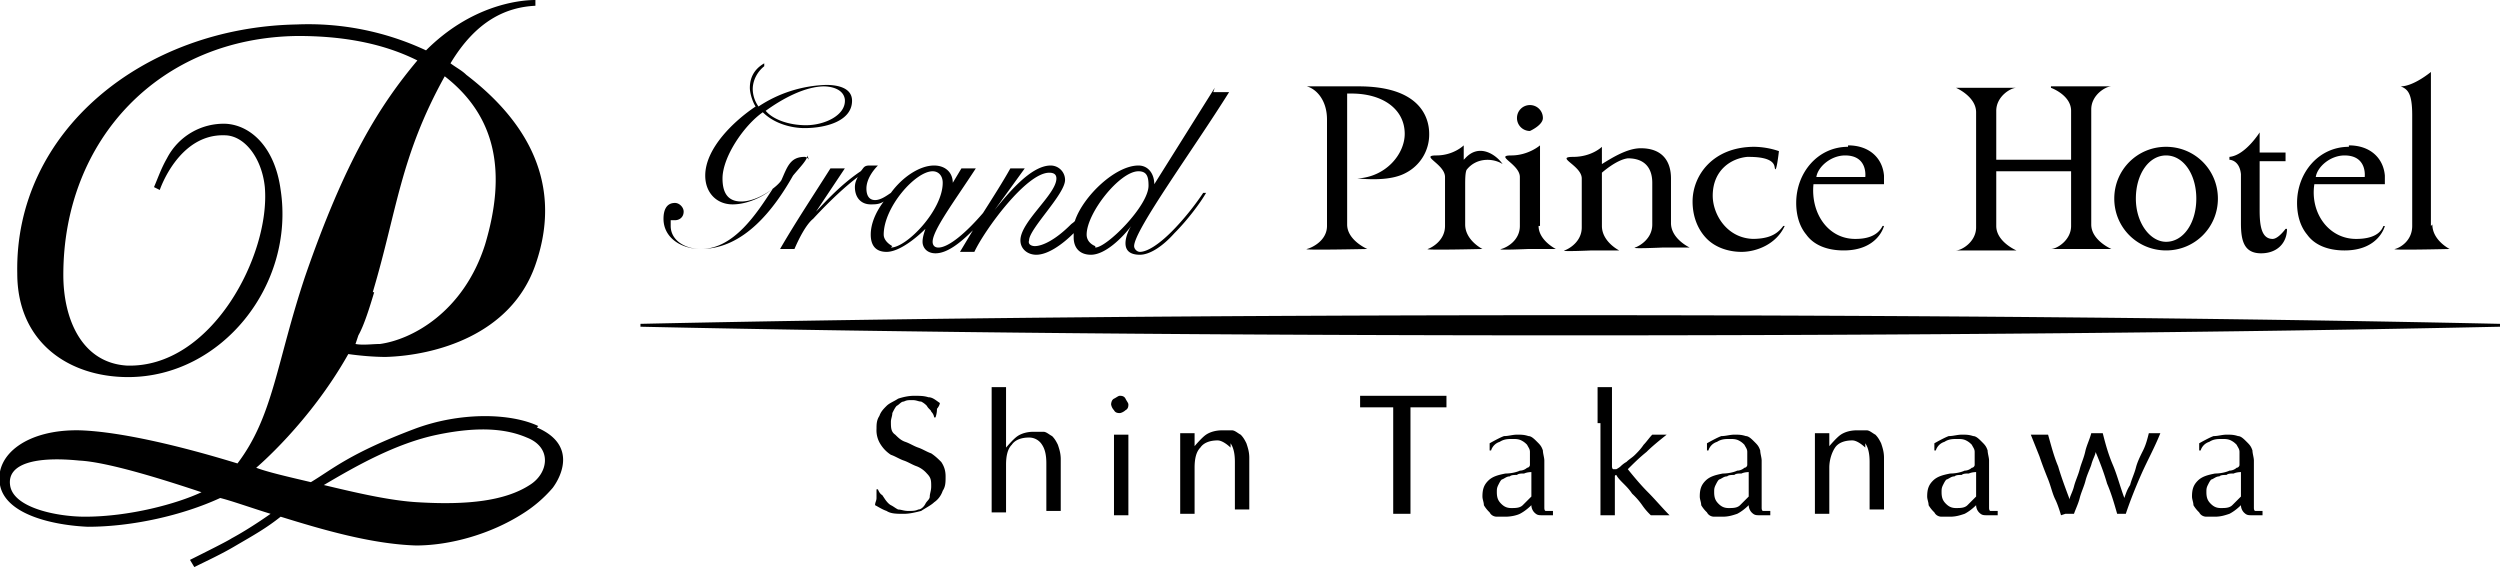
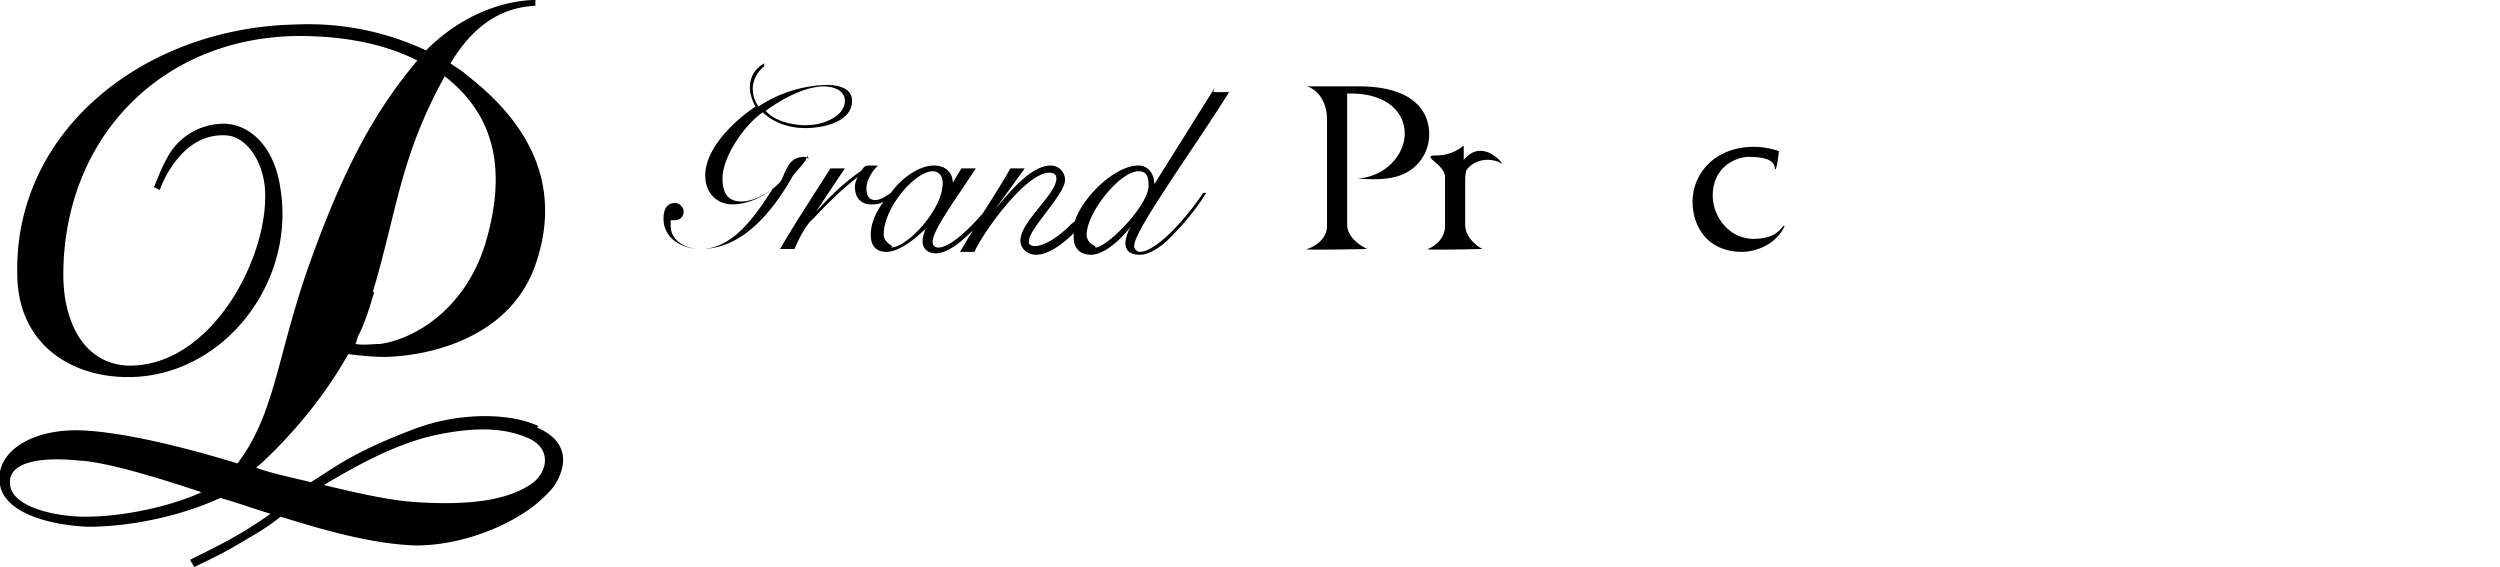
<svg xmlns="http://www.w3.org/2000/svg" data-name="レイヤー 2" viewBox="0 0 17.37 3.94">
  <path d="M3.74 2.96c-.19-.09-.54-.1-.86.02-.45.17-.57.28-.72.37-.17-.04-.3-.07-.38-.1 0 0 .37-.31.64-.79.07.01.17.02.26.02.34-.01.87-.15 1.04-.64.22-.63-.14-1.06-.48-1.32-.03-.03-.07-.05-.11-.08.18-.3.39-.39.59-.4V0c-.12 0-.45.04-.76.35a1.93 1.93 0 00-.9-.18C1 .19.1.91.12 1.9c0 .48.36.72.77.72.65 0 1.16-.64 1.06-1.3-.04-.3-.21-.45-.38-.46a.443.443 0 00-.41.24c-.04.07-.06.13-.09.2l.04.02s.13-.39.45-.38c.14 0 .26.16.28.36.04.47-.37 1.26-.96 1.24-.31-.02-.44-.32-.44-.63C.44.97 1.11.26 2.07.25c.28 0 .57.04.83.17-.26.31-.5.69-.78 1.5-.2.6-.22.97-.47 1.3C1.26 3.1.84 3 .56 2.99c-.37-.01-.6.17-.56.38.04.21.38.28.61.29.31 0 .66-.08.92-.2.08.02.22.07.35.11 0 0-.14.1-.27.17-.03.02-.17.09-.29.15l.03.05c.08-.04.19-.09.29-.15.12-.07.21-.12.31-.2.29.09.63.19.94.2.24 0 .52-.08.74-.22a.91.91 0 00.21-.18c.06-.08.17-.3-.11-.42zm-1.15-.93c.17-.57.19-.94.5-1.5.36.28.43.67.28 1.17-.15.47-.51.66-.73.69-.05 0-.12.01-.17 0l.02-.06c.04-.07.08-.2.11-.3zm-2 1.56c-.19 0-.5-.06-.52-.22-.02-.15.18-.2.48-.17.21.01.64.15.85.22-.17.08-.5.17-.81.17zm3.09-.22c-.17.11-.43.14-.77.12-.2-.01-.45-.07-.66-.12.22-.13.5-.29.79-.35.29-.06.48-.04.62.02.18.07.15.25.02.33zm1.94-2.26s-.01-.02-.03-.02c-.1 0-.12.07-.16.16-.02.04-.16.15-.28.15-.1 0-.13-.07-.13-.16 0-.15.15-.37.28-.46.08.08.2.11.29.11.15 0 .33-.05.33-.19 0-.09-.1-.11-.18-.11a.9.9 0 00-.47.15.214.214 0 01-.04-.12c0-.06.03-.12.08-.16V.44c-.07.04-.1.1-.1.17 0 .04.02.1.04.13-.15.1-.35.29-.35.48 0 .12.08.2.19.2.1 0 .21-.05.28-.11-.11.17-.27.42-.5.42-.11 0-.21-.06-.21-.16v-.04h.03c.03 0 .06-.02.06-.06 0-.03-.03-.06-.06-.06-.06 0-.08.05-.08.11 0 .13.12.21.26.21.3 0 .51-.28.64-.51.05-.06.1-.11.1-.14zm.1-.51c.06 0 .14.02.15.09.01.11-.14.18-.27.18-.12 0-.23-.04-.28-.1.11-.08.27-.17.41-.17zm2.72.01l-.42.67c0-.07-.04-.13-.11-.13-.16 0-.38.21-.44.38 0 .01-.02.02-.03.03-.11.11-.2.15-.25.15-.02 0-.05-.01-.04-.04 0-.08.25-.32.25-.42a.1.1 0 00-.1-.1c-.14 0-.3.2-.39.31l.21-.29h-.1c-.05.09-.12.2-.19.31-.12.14-.24.24-.31.24-.03 0-.04-.02-.04-.04 0-.08.15-.28.3-.51h-.1l-.06.1c0-.07-.05-.12-.13-.12-.1 0-.22.08-.3.19-.03.02-.07.05-.11.05-.04 0-.06-.03-.06-.08 0-.06.04-.12.08-.16h-.06c-.04 0-.04.02-.06.04-.15.1-.27.24-.31.28l.2-.3h-.1c-.12.19-.24.37-.35.56h.1c.03-.07.08-.17.13-.21.12-.13.23-.23.31-.29-.01.02-.02.04-.02.07 0 .07.04.12.11.12.03 0 .06 0 .09-.02-.06.08-.09.16-.09.23s.03.12.11.12c.09 0 .21-.1.27-.16-.01.03-.02.06-.02.09 0 .04.03.08.09.08.08 0 .17-.07.26-.16l-.09.15h.1c.07-.15.36-.55.52-.55.03 0 .05.01.05.04 0 .11-.25.3-.25.43 0 .06.05.1.11.1.08 0 .18-.07.26-.15v.03c0 .07.04.12.12.12.1 0 .22-.12.28-.2-.02.03-.04.08-.04.12 0 .05.03.08.1.08s.16-.06.24-.15c.09-.09.18-.21.22-.28h-.02c-.06.09-.14.19-.22.27-.09.09-.17.14-.22.14-.02 0-.04-.02-.04-.04 0-.11.41-.67.66-1.07h-.11zM6.2 1.71s-.06-.03-.06-.08c0-.19.22-.44.34-.44.04 0 .07.03.07.08 0 .19-.25.45-.36.45zm1.41 0s-.06-.02-.06-.08c0-.15.23-.44.36-.44.06 0 .07.04.07.1 0 .14-.29.43-.37.43zm4.58-.05c-.19 0-.29-.17-.29-.3 0-.18.13-.26.24-.27.05 0 .18 0 .19.07s.03-.11.03-.11a.555.555 0 00-.17-.03c-.29 0-.43.2-.43.38 0 .11.04.2.1.26.06.06.15.09.24.09.1 0 .24-.05.3-.18h-.01c-.05.07-.12.09-.22.09zM9.44.6h-.36c.07.02.14.1.14.23v.74c0 .1-.1.15-.14.16s.42 0 .42 0-.14-.06-.14-.17V.65h.03c.22 0 .37.11.37.28 0 .14-.13.3-.33.31.12.01.25.01.34-.04a.3.3 0 00.16-.27c0-.12-.07-.33-.49-.33zm.73.51v-.1s-.07.07-.19.07.06.06.06.15v.34c0 .1-.09.15-.12.16s.38 0 .38 0-.12-.06-.12-.17v-.27c0-.04 0-.09.01-.11.07-.09.19-.08.25-.04-.04-.06-.16-.15-.26-.04z" />
-   <path d="M10.7 1.57v-.56s-.08.07-.2.07.06.06.06.15v.34c0 .1-.09.15-.13.16s.19 0 .19 0h.19s-.12-.06-.12-.16zm.91 0v-.33c0-.12-.06-.21-.21-.21-.09 0-.19.06-.27.11v-.12s-.07.07-.2.07.06.06.06.15v.34c0 .1-.09.15-.12.16s.19 0 .19 0h.19s-.12-.06-.12-.17V1.2s.1-.09.18-.1c.12 0 .17.07.17.17v.29c0 .1-.09.15-.12.16s.19 0 .19 0h.19s-.13-.06-.13-.17zm1.23-.55c-.21 0-.36.18-.36.39 0 .08.02.16.07.22.05.07.14.11.26.11.24 0 .28-.17.28-.17h-.01c-.04.08-.13.09-.19.09-.19 0-.31-.18-.29-.38h.49v-.06c-.01-.12-.1-.21-.25-.21zm.12.21h-.34c.01-.07.1-.15.2-.15.16 0 .14.15.14.15zM10.63.91s.09-.04.09-.09-.04-.09-.09-.09-.09.04-.09.09.04.09.09.09zm5.16.75c-.08 0-.09-.1-.09-.2v-.34h.18v-.06h-.18V.92s-.1.16-.21.17v.02s.07 0 .08.1v.34c0 .12.02.21.14.21.11 0 .18-.07.18-.17h-.01s-.05.07-.09.07zM14.25.61s.14.05.14.16v.34h-.52V.77c0-.1.1-.16.14-.16h-.42s.14.06.14.17v.8c0 .1-.1.16-.14.16h.42s-.14-.06-.14-.17v-.38h.52v.38c0 .1-.1.16-.14.16h.42s-.14-.06-.14-.17v-.8c0-.1.1-.16.14-.16h-.42zm2.07.41c-.21 0-.36.18-.36.39 0 .08.02.16.07.22.05.07.14.11.26.11.24 0 .28-.17.28-.17h-.01c-.03.08-.13.09-.19.09-.19 0-.32-.18-.29-.38h.49v-.06c-.01-.12-.1-.21-.25-.21zm.12.21h-.35c.01-.07.1-.15.2-.15.16 0 .14.15.14.15zm-1.39-.21c-.2 0-.36.16-.36.36s.16.36.36.36.36-.16.36-.36-.16-.36-.36-.36zm0 .66c-.11 0-.21-.13-.21-.3s.09-.3.21-.3.21.13.21.3-.09.3-.21.3zm1.84-.11V.5s-.12.1-.21.1c.05.02.08.05.08.2v.77c0 .1-.08.15-.12.16s.38 0 .38 0-.12-.06-.12-.17zm-5.98.62c-2.4 0-4.62.02-6.46.06v.02c1.84.04 4.06.06 6.46.06s4.62-.02 6.46-.06v-.02c-1.84-.04-4.06-.06-6.46-.06zM6.15 3.47s.02.03.04.04.03.02.05.03c.02 0 .04.01.07.01s.05 0 .07-.01c.02 0 .04-.02.05-.04.01-.02.03-.03.03-.05s.01-.04.01-.07c0-.04 0-.06-.03-.09a.18.18 0 00-.07-.05c-.03-.01-.06-.03-.09-.04-.03-.01-.06-.03-.09-.04a.234.234 0 01-.07-.07.18.18 0 01-.03-.11c0-.03 0-.06.02-.09.01-.03.03-.05.05-.07.02-.02.05-.03.08-.05.03-.01.07-.02.11-.02s.07 0 .1.01c.03 0 .05.02.08.04 0 .01-.01.03-.02.04 0 .01 0 .03-.01.06h-.01s0-.02-.02-.04c0-.01-.02-.02-.03-.04a.138.138 0 00-.04-.03c-.02 0-.03-.01-.06-.01s-.04 0-.06.01c-.02 0-.03.02-.05.03-.01.01-.02.03-.03.05 0 .02-.01.04-.01.06 0 .04 0 .07.03.09.02.02.04.04.07.05.03.01.06.03.09.04s.06.03.09.04c.03.02.05.04.07.06.02.03.03.06.03.1 0 .04 0 .07-.02.1-.01.03-.03.06-.06.08-.02.02-.06.04-.09.06-.04.01-.08.02-.12.02-.05 0-.09 0-.12-.02-.03-.01-.06-.03-.08-.04 0-.02.01-.03.01-.05V3.4h.01s.01.03.03.04zm.74-.53v-.25h.1v.42s.05-.06.08-.08c.03-.02.07-.03.11-.03h.07c.02 0 .04.02.06.03.02.02.03.04.04.06.01.03.02.06.02.1v.36h-.1v-.33c0-.06-.01-.1-.03-.13a.105.105 0 00-.09-.05c-.06 0-.1.02-.12.05-.03.03-.04.08-.04.14v.33h-.1v-.64zm.83-.13s0-.03.02-.04.03-.02.04-.02.03 0 .04.02.02.03.02.04 0 .03-.02.04c-.01.01-.03.02-.04.02s-.03 0-.04-.02a.076.076 0 01-.02-.04zm.02.43v-.22h.1v.56h-.1v-.34zm.81-.13s-.05-.05-.09-.05c-.06 0-.1.02-.12.05-.03.03-.04.08-.04.14v.32h-.1v-.56h.1v.09s.05-.06.08-.08c.03-.02.07-.03.11-.03h.07c.02 0 .04.02.06.03.02.02.03.04.04.06.01.03.02.06.02.1v.36h-.1v-.33c0-.06-.01-.1-.03-.13zm1.15-.28h-.25v-.08h.6v.08H9.8v.74h-.12v-.74zm.65.25s.07-.04.1-.05c.03 0 .06-.01.09-.01s.05 0 .08.01c.02 0 .04.02.06.04.02.02.03.03.04.06 0 .02.01.05.01.07v.33s0 .02.01.02h.05v.03h-.07c-.03 0-.04 0-.06-.02a.076.076 0 01-.02-.05c-.03.03-.06.05-.08.06s-.06.02-.1.02h-.06c-.02 0-.04-.01-.05-.03a.218.218 0 01-.04-.05c0-.02-.01-.04-.01-.06 0-.05.01-.08.04-.11s.07-.04.12-.05c.04 0 .08-.01.1-.02.02 0 .04-.01.05-.02.01 0 .02-.01.02-.02v-.09c0-.02-.01-.03-.02-.05-.01-.01-.02-.02-.04-.03s-.04-.01-.06-.01c-.03 0-.06 0-.09.02a.09.09 0 00-.06.06h-.01v-.06zm.29.2s-.03 0-.05.01c-.02 0-.04 0-.05.01-.02 0-.04 0-.05.01-.02 0-.03.01-.05.02-.01 0-.02.02-.03.04s-.01.03-.01.05c0 .04.01.06.03.08s.04.03.07.03c.03 0 .06 0 .08-.02l.06-.06v-.18zm.46-.34v-.25h.1v.55s0 .02.01.02h.02s.02-.01.03-.02c0 0 .02-.02.04-.03.02-.02.04-.03.06-.05s.04-.04.06-.07c.02-.02.04-.05.06-.07h.1c-.05.04-.1.08-.14.12-.05.04-.09.08-.13.12.04.05.09.11.14.16s.1.11.15.16h-.13a.435.435 0 01-.06-.07.5.5 0 00-.07-.08c-.02-.03-.04-.05-.06-.07s-.04-.04-.05-.06c0 0-.01 0-.01.01v.27h-.1v-.64zm.76.14s.07-.04.1-.05c.03 0 .06-.01.09-.01s.05 0 .08.01c.02 0 .04.02.06.04.02.02.03.03.04.06 0 .02.01.05.01.07v.33s0 .02.01.02h.05v.03h-.07c-.03 0-.04 0-.06-.02a.076.076 0 01-.02-.05c-.03.03-.06.05-.08.06-.03.01-.06.02-.1.02h-.06c-.02 0-.04-.01-.05-.03a.218.218 0 01-.04-.05c0-.02-.01-.04-.01-.06 0-.05.01-.08.04-.11s.07-.04.12-.05c.04 0 .08-.01.1-.02.02 0 .04-.01.05-.02.01 0 .02-.01.02-.02v-.09c0-.02-.01-.03-.02-.05-.01-.01-.02-.02-.04-.03s-.04-.01-.06-.01c-.03 0-.06 0-.09.02a.09.09 0 00-.06.06h-.01v-.06zm.29.2s-.03 0-.05.01c-.02 0-.04 0-.05.01-.02 0-.04 0-.05.01-.02 0-.03.01-.05.02-.01 0-.02.02-.03.04s-.01.03-.01.05c0 .04.01.06.03.08.02.02.04.03.07.03.03 0 .06 0 .08-.02l.06-.06v-.18zm.81-.17s-.05-.05-.09-.05c-.06 0-.1.02-.12.05s-.04.08-.04.14v.32h-.1v-.56h.1v.09s.05-.06.08-.08c.03-.02.07-.03.11-.03h.07c.02 0 .04.02.06.03.02.02.03.04.04.06.01.03.02.06.02.1v.36h-.1v-.33c0-.06-.01-.1-.03-.13zm.48-.03s.07-.04.1-.05c.03 0 .06-.01.09-.01s.05 0 .08.01c.02 0 .04.02.06.04.02.02.03.03.04.06 0 .02.01.05.01.07v.33s0 .02.01.02h.05v.03h-.07c-.03 0-.04 0-.06-.02a.076.076 0 01-.02-.05c-.03.03-.06.05-.08.06-.03.01-.06.02-.1.02h-.06c-.02 0-.04-.01-.05-.03a.218.218 0 01-.04-.05c0-.02-.01-.04-.01-.06 0-.05.01-.08.04-.11s.07-.04.12-.05c.04 0 .08-.01.1-.02.02 0 .04-.01.05-.02.01 0 .02-.01.02-.02v-.09c0-.02-.01-.03-.02-.05-.01-.01-.02-.02-.04-.03s-.04-.01-.06-.01c-.03 0-.06 0-.09.02a.09.09 0 00-.06.06h-.01v-.06zm.29.2s-.03 0-.05.01c-.02 0-.04 0-.05.01-.02 0-.04 0-.05.01-.02 0-.03.01-.05.02-.01 0-.02.02-.03.04s-.01.03-.01.05c0 .04.01.06.03.08.02.02.04.03.07.03.03 0 .06 0 .08-.02l.06-.06v-.18zm.59.3s-.02-.07-.04-.11c-.02-.04-.03-.09-.05-.14s-.04-.1-.06-.16l-.06-.15h.12c.02.07.04.15.07.22.02.07.05.15.08.23 0-.02.02-.05.03-.09s.03-.08.04-.12c.01-.04.03-.08.04-.13.01-.04.03-.08.04-.12h.08c.02.08.04.15.07.22.03.07.05.15.08.23.01-.03.02-.06.04-.09.01-.04.03-.08.04-.12.01-.04.03-.08.05-.12.02-.04.03-.08.04-.12h.08c-.04.1-.09.19-.13.28s-.08.19-.11.28h-.06c-.02-.07-.04-.14-.07-.21-.02-.07-.05-.15-.08-.22 0 .02-.02.05-.03.09-.01.03-.03.07-.04.11-.01.04-.03.08-.04.12-.01.04-.03.08-.04.11h-.06zm.96-.5s.07-.04.1-.05c.03 0 .06-.01.09-.01s.05 0 .08.01c.02 0 .04.02.06.04.02.02.03.03.04.06 0 .02.01.05.01.07v.33s0 .02.01.02h.05v.03h-.07c-.03 0-.04 0-.06-.02a.076.076 0 01-.02-.05c-.03.03-.06.05-.08.06-.03.01-.06.02-.1.02h-.06c-.02 0-.04-.01-.05-.03a.218.218 0 01-.04-.05c0-.02-.01-.04-.01-.06 0-.05.01-.08.04-.11s.07-.04.12-.05c.04 0 .08-.01.1-.02.02 0 .04-.01.05-.02.01 0 .02-.01.02-.02v-.09c0-.02-.01-.03-.02-.05-.01-.01-.02-.02-.04-.03s-.04-.01-.06-.01c-.03 0-.06 0-.09.02a.09.09 0 00-.06.06h-.01v-.06zm.29.2s-.03 0-.05.01c-.02 0-.04 0-.05.01-.02 0-.04 0-.05.01-.02 0-.03.01-.05.02-.01 0-.02.02-.03.04s-.01.03-.01.05c0 .04.01.06.03.08.02.02.04.03.07.03.03 0 .06 0 .08-.02l.06-.06v-.18z" />
</svg>